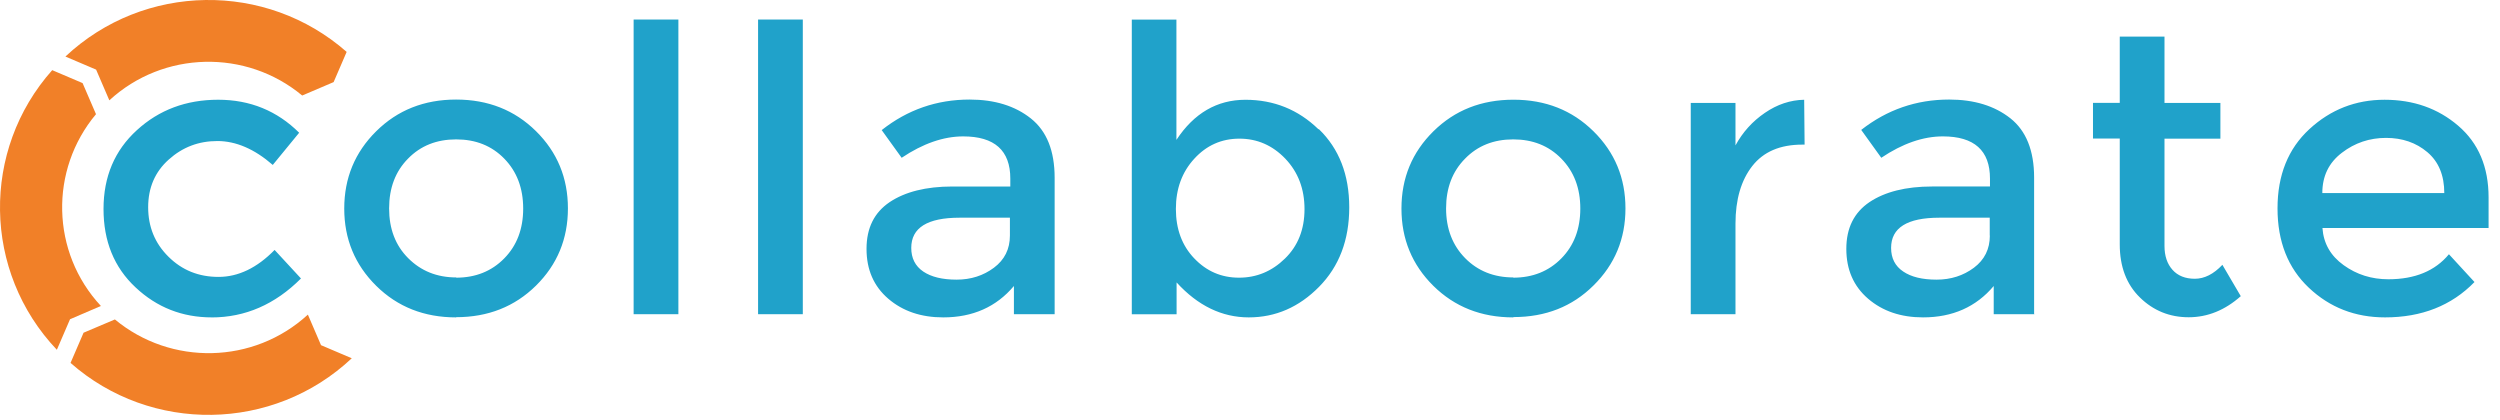
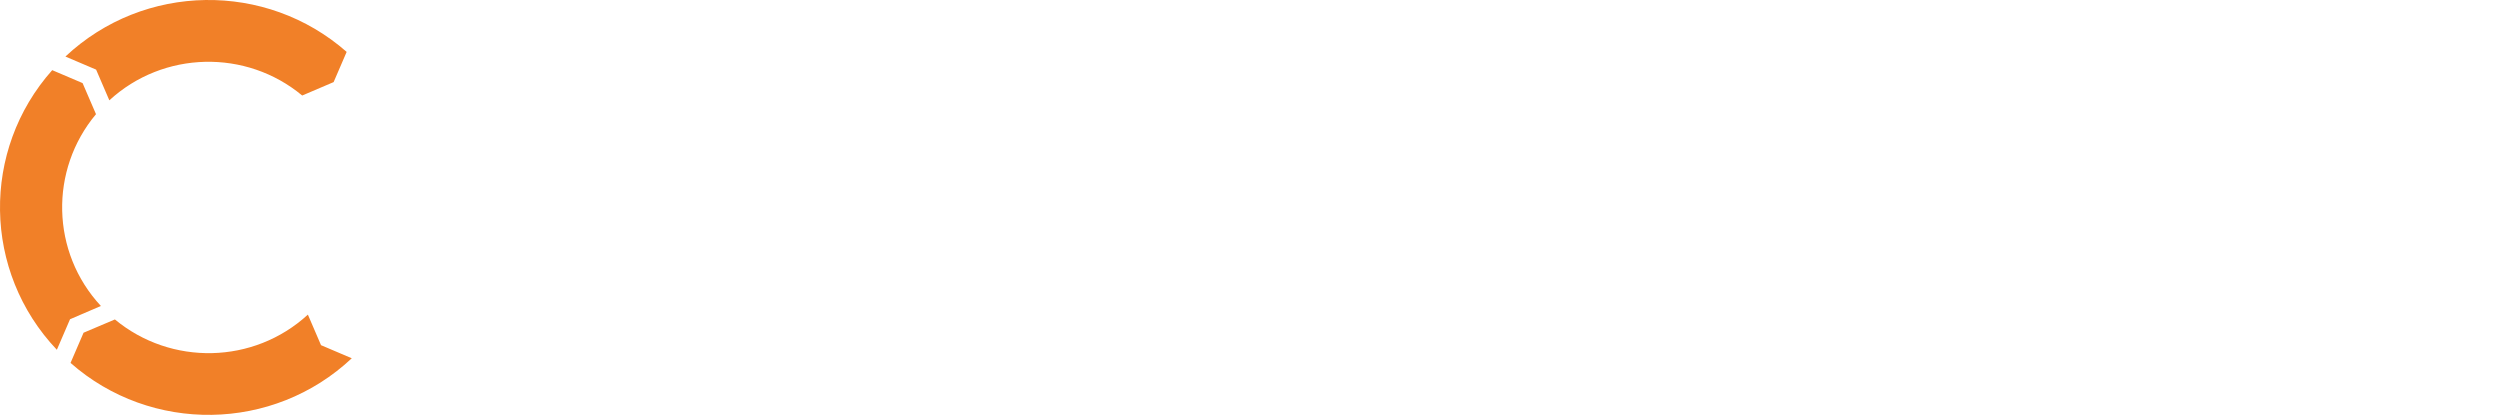
<svg xmlns="http://www.w3.org/2000/svg" clip-rule="evenodd" fill-rule="evenodd" stroke-linejoin="round" stroke-miterlimit="1.414" viewBox="0 0 113 19">
  <path d="m14.513 15.603 1.387.591c-3.553 3.337-9.075 3.412-12.712.21l.589-1.365 1.416-.6c2.534 2.1 6.274 2.032 8.723-.218l.597 1.388zm-10.174-10.442c-2.111 2.52-2.038 6.239.221 8.669l-1.395.6-.595 1.38c-3.355-3.533-3.426-9.024-.21-12.639l1.373.585zm0 0 .001-.001v.003zm9.324-.845 1.417-.605.589-1.365c-3.635-3.196-9.157-3.127-12.712.21l1.387.591.598 1.388c2.445-2.247 6.187-2.321 8.715-.219z" fill="#f18028" />
-   <path d="m9.575 14.346c-1.336 0-2.485-.452-3.448-1.356-.968-.903-1.448-2.085-1.448-3.545s.503-2.647 1.508-3.562c1.005-.918 2.227-1.375 3.675-1.375 1.44 0 2.662.5 3.66 1.492l-1.193 1.455c-.825-.72-1.665-1.08-2.505-1.08-.847 0-1.575.278-2.197.837-.623.557-.93 1.275-.93 2.154 0 .88.3 1.626.915 2.235.615.611 1.365.915 2.265.915.892 0 1.74-.405 2.535-1.219l1.192 1.29c-1.17 1.174-2.52 1.761-4.05 1.761zm11.04-1.795c.879 0 1.605-.29 2.175-.87.573-.581.858-1.332.858-2.254s-.285-1.672-.855-2.257-1.297-.87-2.175-.87c-.877 0-1.605.285-2.175.87-.57.577-.855 1.327-.855 2.25 0 .922.285 1.672.863 2.25.577.577 1.297.87 2.175.87zm0 1.795c-1.444 0-2.647-.476-3.61-1.427-.963-.952-1.445-2.115-1.445-3.492 0-1.38.482-2.542 1.445-3.495.962-.952 2.165-1.432 3.61-1.432s2.648.476 3.612 1.428c.963.952 1.443 2.115 1.443 3.491 0 1.375-.48 2.539-1.443 3.491-.963.95-2.168 1.427-3.612 1.427zm10.048-.144h-2.023v-13.32h2.023zm5.624 0h-2.022v-13.32h2.022zm11.383 0h-1.841v-1.275c-.795.945-1.86 1.419-3.195 1.419-1 0-1.828-.281-2.483-.843-.657-.563-.984-1.314-.984-2.253 0-.945.348-1.643 1.047-2.115.697-.465 1.642-.705 2.835-.705h2.617v-.36c0-1.268-.71-1.905-2.13-1.905-.891 0-1.818.322-2.781.967l-.902-1.252c1.167-.922 2.492-1.38 3.972-1.38 1.131 0 2.055.285 2.771.854.716.57 1.074 1.462 1.074 2.685zm-2.022-3.555v-.807h-2.275c-1.455 0-2.184.455-2.184 1.365 0 .465.18.822.541 1.068.362.245.864.367 1.508.367.645 0 1.207-.18 1.687-.538.482-.36.723-.843.723-1.455zm13.965-4.81c.915.885 1.373 2.065 1.373 3.536 0 1.472-.455 2.67-1.364 3.591-.907.921-1.968 1.382-3.178 1.382-1.209 0-2.302-.526-3.262-1.58v1.44h-2.025v-13.321h2.017v5.438c.795-1.208 1.838-1.813 3.12-1.813 1.283 0 2.385.443 3.3 1.332zm-5.632 5.842c.553.582 1.227.872 2.022.872s1.486-.287 2.076-.863c.589-.573.885-1.318.885-2.235 0-.915-.29-1.674-.867-2.28-.578-.603-1.27-.906-2.076-.906-.807 0-1.487.303-2.04.908-.555.604-.831 1.36-.831 2.27s.277 1.655.831 2.235zm14.416.872c.878 0 1.604-.29 2.175-.87.572-.581.858-1.332.858-2.254s-.285-1.672-.858-2.257c-.571-.585-1.297-.87-2.175-.87-.879 0-1.605.285-2.175.87-.572.577-.859 1.327-.859 2.25 0 .922.293 1.672.863 2.25.57.577 1.297.87 2.175.87zm0 1.795c-1.444 0-2.647-.476-3.611-1.427-.96-.952-1.44-2.115-1.44-3.492 0-1.38.48-2.542 1.447-3.495.968-.952 2.168-1.425 3.615-1.425 1.448 0 2.648.473 3.615 1.425.968.953 1.448 2.115 1.448 3.488 0 1.372-.48 2.535-1.448 3.487-.96.953-2.167 1.425-3.607 1.425zm13.062-7.809c-.999 0-1.751.322-2.257.969-.505.647-.758 1.515-.758 2.603v4.093h-2.022v-9.55h2.022v1.92c.325-.598.767-1.088 1.328-1.47.559-.384 1.152-.581 1.777-.593l.019 2.028zm10.5 7.665h-1.843v-1.274c-.795.945-1.86 1.418-3.195 1.418-.999 0-1.827-.281-2.482-.843-.656-.563-.985-1.314-.985-2.253 0-.945.35-1.643 1.048-2.115.697-.465 1.642-.705 2.827-.705h2.618v-.36c0-1.268-.713-1.905-2.13-1.905-.893 0-1.823.322-2.783.967l-.907-1.26c1.17-.915 2.49-1.372 3.975-1.372 1.132 0 2.055.285 2.767.847.713.563 1.073 1.463 1.073 2.678v6.157zm-2.023-3.554v-.808h-2.275c-1.455 0-2.183.455-2.183 1.365 0 .465.18.822.548 1.068.36.245.862.367 1.507.367s1.208-.18 1.688-.538c.48-.36.72-.843.72-1.455zm7.899-4.38v4.847c0 .45.12.81.361 1.08.24.27.578.405 1.011.405.434 0 .848-.21 1.245-.63l.831 1.417c-.71.63-1.495.953-2.355.953-.862 0-1.596-.3-2.203-.893-.608-.592-.912-1.395-.912-2.4v-4.784h-1.21v-1.613h1.21v-2.996h2.022v2.998h2.527v1.615h-2.527zm14.67 4.039h-7.53c.048.694.367 1.254.957 1.678.59.426 1.264.638 2.022.638 1.2 0 2.115-.377 2.738-1.131l1.155 1.256c-1.035 1.065-2.385 1.598-4.043 1.598-1.35 0-2.497-.446-3.442-1.338-.945-.891-1.418-2.088-1.418-3.59 0-1.501.48-2.695 1.44-3.581.96-.885 2.093-1.328 3.398-1.328s2.415.39 3.33 1.175c.915.784 1.372 1.864 1.372 3.24v1.383zm-7.53-1.58h5.507c0-.802-.255-1.417-.765-1.849-.51-.431-1.133-.645-1.868-.645-.742 0-1.41.223-1.995.672-.592.45-.885 1.056-.885 1.822z" fill="#20a2ca" fill-rule="nonzero" />
</svg>